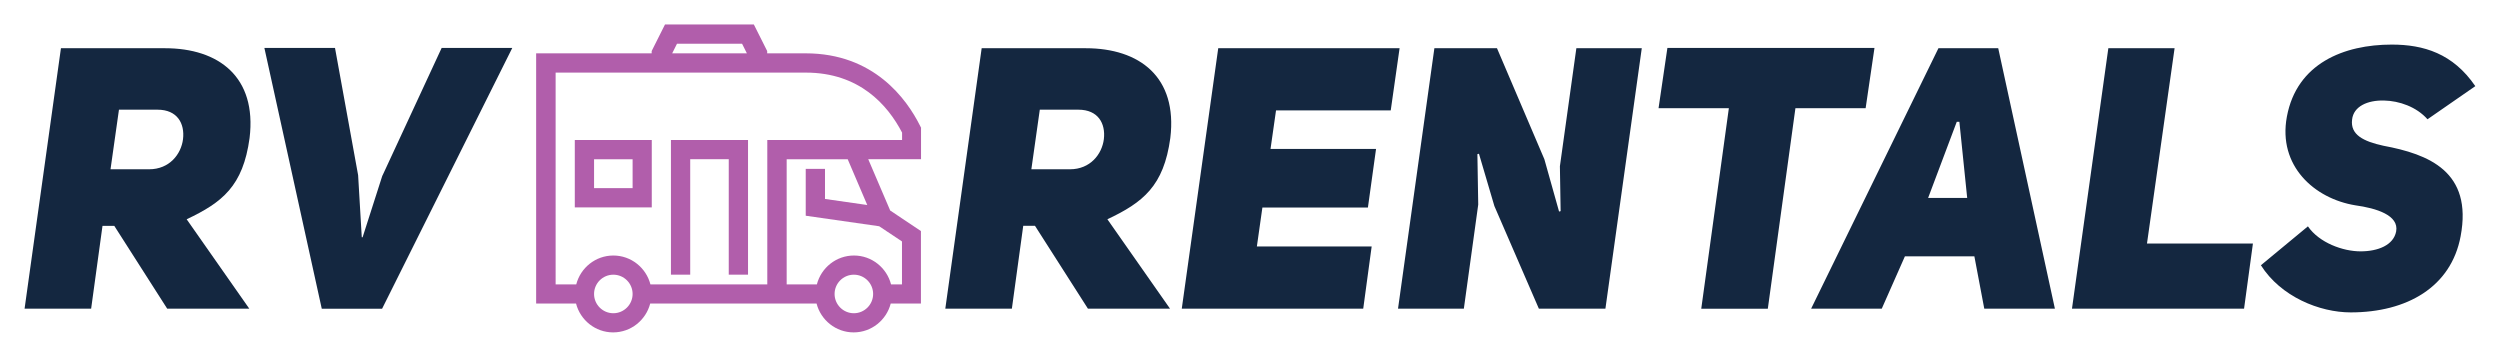
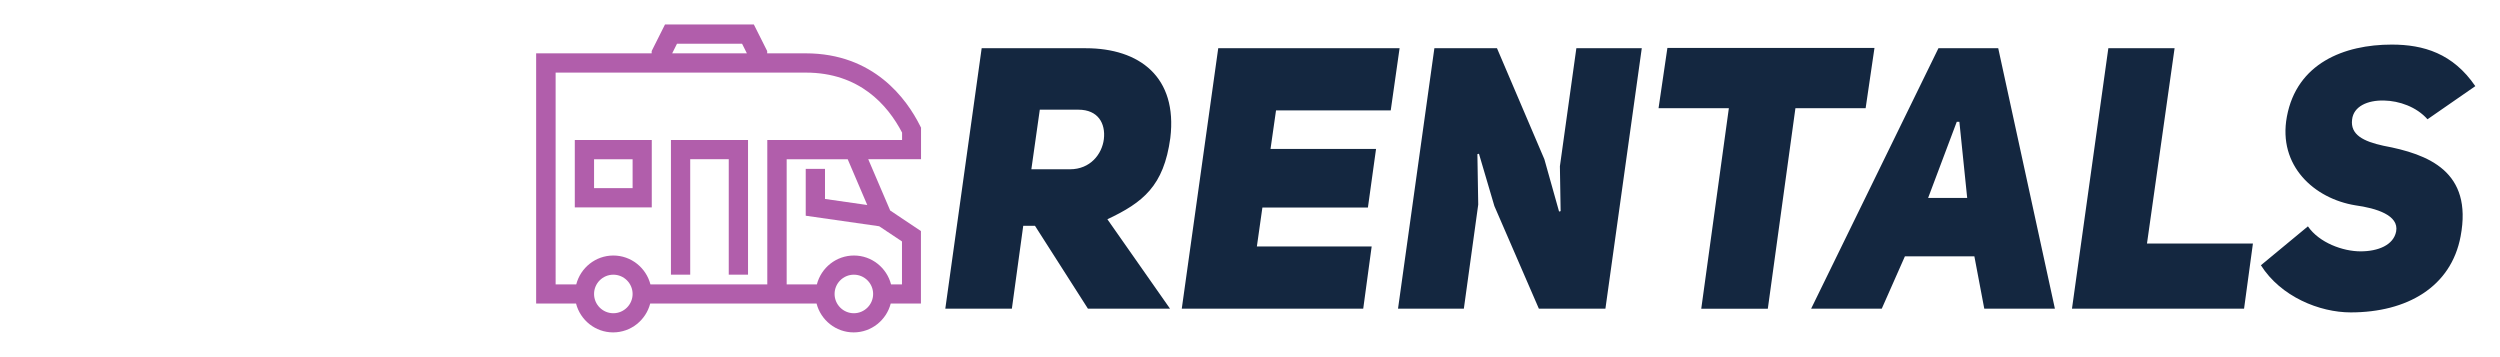
<svg xmlns="http://www.w3.org/2000/svg" id="Layer_1" data-name="Layer 1" version="1.1" viewBox="0 0 2400 342.7">
  <defs>
    <style>
      .cls-1 {
        fill: #142740;
      }

      .cls-1, .cls-2, .cls-3 {
        stroke-width: 0px;
      }

      .cls-2 {
        fill-opacity: 0;
      }

      .cls-2, .cls-3 {
        fill: #b15eab;
      }
    </style>
  </defs>
-   <path class="cls-1" d="M160.5,296.3h78.8l-60.1-85.8c34.2-16.2,54.1-31.8,60.4-78,7.1-58.6-29.6-86.2-81.2-86.2H58.5l-34.9,250h63.9l10.9-79.5h11.3l50.8,79.5ZM106.1,162.5l8.1-57.2h37.1c18.8,0,26.2,13.1,24.4,28.3-1.8,14.5-13.1,28.9-32.5,28.9h-37.1,0ZM367.1,168.5l-19,59.3h-.8l-3.5-59.6-22.2-122.2h-67.8l55.1,250.4h57.9l125-250.4h-67.8l-56.8,122.5h-.1Z" />
  <g>
-     <rect class="cls-2" x="514.8" y="23.5" width="369.5" height="295.6" />
    <path class="cls-3" d="M884.4,123l-1-2c-13-26.1-44.6-69.8-109.9-69.8h-37v-2.2l-12.8-25.5h-85.3l-12.8,25.5v2.2h-110.9v240.2h38.3c4.1,15.9,18.5,27.7,35.6,27.7s31.5-11.8,35.6-27.7h159.7c4.1,15.9,18.5,27.7,35.6,27.7s31.5-11.8,35.6-27.7h29v-69.6l-29.5-19.7-21.1-49.3h50.7v-29.9h.2ZM649.9,42h62.5l4.6,9.2h-71.7l4.6-9.2h0ZM588.8,300.7c-10.2,0-18.5-8.3-18.5-18.5s8.3-18.5,18.5-18.5,18.5,8.3,18.5,18.5-8.3,18.5-18.5,18.5ZM819.7,300.7c-10.2,0-18.5-8.3-18.5-18.5s8.3-18.5,18.5-18.5,18.5,8.3,18.5,18.5-8.3,18.5-18.5,18.5ZM832.5,196.8l-40.5-5.8v-28.9h-18.5v45l70.5,10.1,21.9,14.6v41.2h-10.5c-4.1-15.9-18.5-27.7-35.6-27.7s-31.5,11.8-35.6,27.7h-29v-120.1h58.6l18.8,44h-.1ZM865.9,134.4h-129.3v138.6h-112.2c-4.1-15.9-18.5-27.7-35.6-27.7s-31.5,11.8-35.6,27.7h-19.8V69.7h240.2c51.3,0,78.5,30.9,92.4,57.6v7h-.1ZM644.2,134.4h73.9v129.3h-18.5v-110.9h-37v110.9h-18.5v-129.3h0ZM551.8,199.1h73.9v-64.7h-73.9v64.7ZM570.3,152.9h37v27.7h-37v-27.7Z" />
  </g>
  <path class="cls-1" d="M1044.4,296.3h78.8l-60.1-85.8c34.2-16.2,54.1-31.8,60.4-78,7.1-58.6-29.6-86.2-81.2-86.2h-99.9l-34.9,250h63.9l10.9-79.5h11.3l50.8,79.5h0ZM990.1,162.5l8.1-57.2h37.1c18.8,0,26.2,13.1,24.4,28.3-1.8,14.5-13.1,28.9-32.5,28.9h-37.1ZM1224.9,106h110.2l8.5-59.7h-174.1l-35,250h174.2l8.1-59.7h-110.2l5.3-37.4h101.3l7.8-56.2h-101.3l5.3-37.1h-.1ZM1342.1,296.3h63.2l13.8-99.9-.8-48.4,1.5-.4,14.8,50.2,42.7,98.5h63.9l34.9-250h-62.8l-15.8,113.3.7,43.1-1.5.4-14.1-50.2-45.5-106.6h-60.1l-34.9,250h0ZM1791,103.9l8.5-57.9h-198.8l-8.5,57.9h67.5l-26.5,192.5h63.9l26.5-192.5h67.5,0ZM1918.5,46.3h-57.6l-122.2,250h67.8l22.2-50.2h66.7l9.5,50.2h67.8l-54.4-250h.2ZM1851,190l27.5-73.1h2.5l7.5,73.1h-37.5ZM1989.1,296.3h165.2l8.5-62.5h-101.7l26.5-187.5h-63.6l-34.9,250h0ZM2170.5,254.7c19.1,30.1,56.2,45.2,86.2,45.2,54,0,96.4-24.4,105.5-73.1,11.7-62.2-30.7-78.8-74.2-86.9-19.1-4.2-31.8-10.5-30-25.1,1.4-12.7,14.8-18.7,30.7-18.3,14.5.3,31.1,6,41.7,18l45.9-31.8c-21.5-31.5-49.8-39.9-80.2-39.9-45.9,0-91.2,18-100.7,69.2-8.8,47.3,26.5,78.7,65.7,85.1,20.2,2.8,42.1,9.5,39.2,25.1-2.5,13.1-17.3,19.1-34.2,19.1s-39.6-8.2-50.5-24l-45.2,37.4h.1Z" />
</svg>